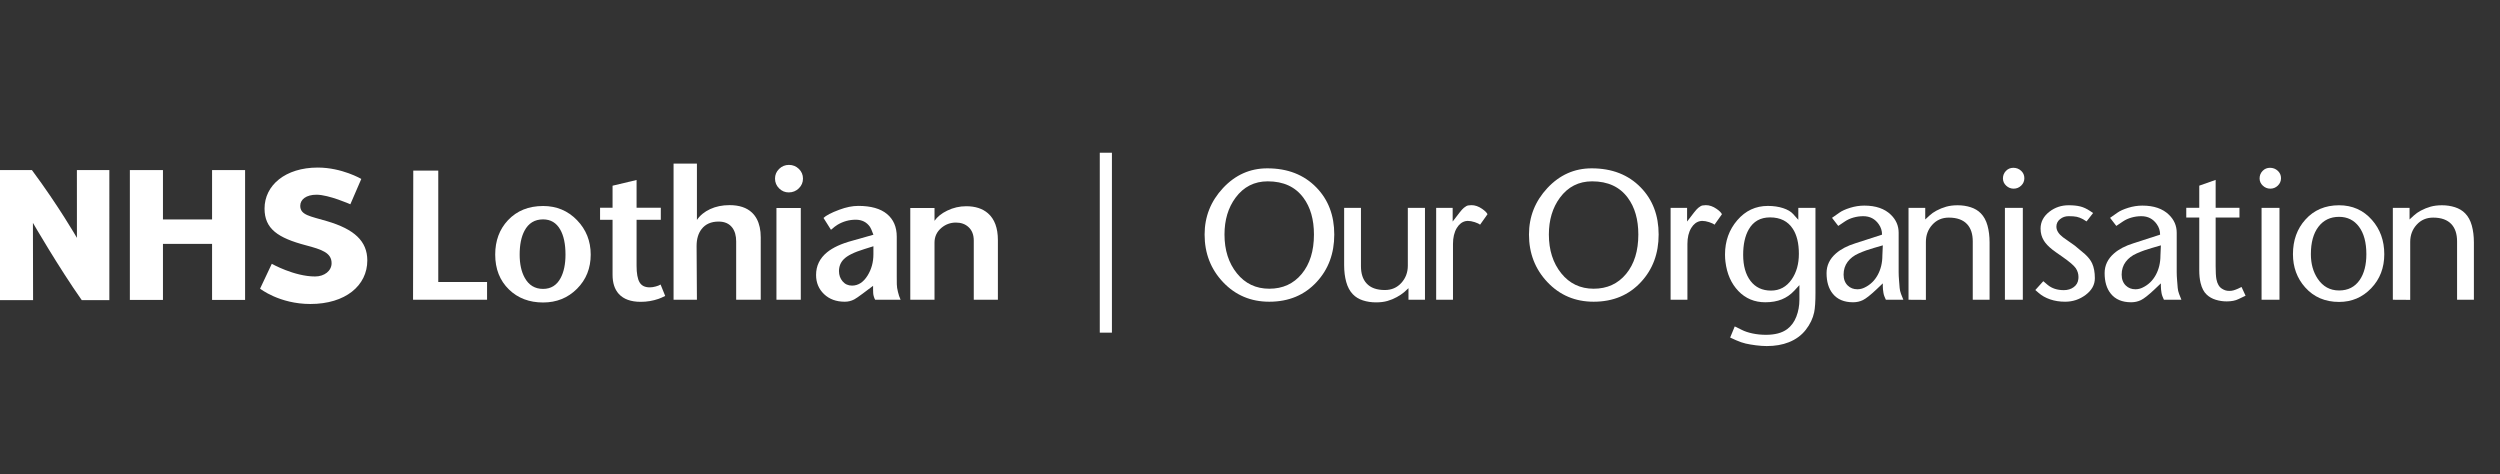
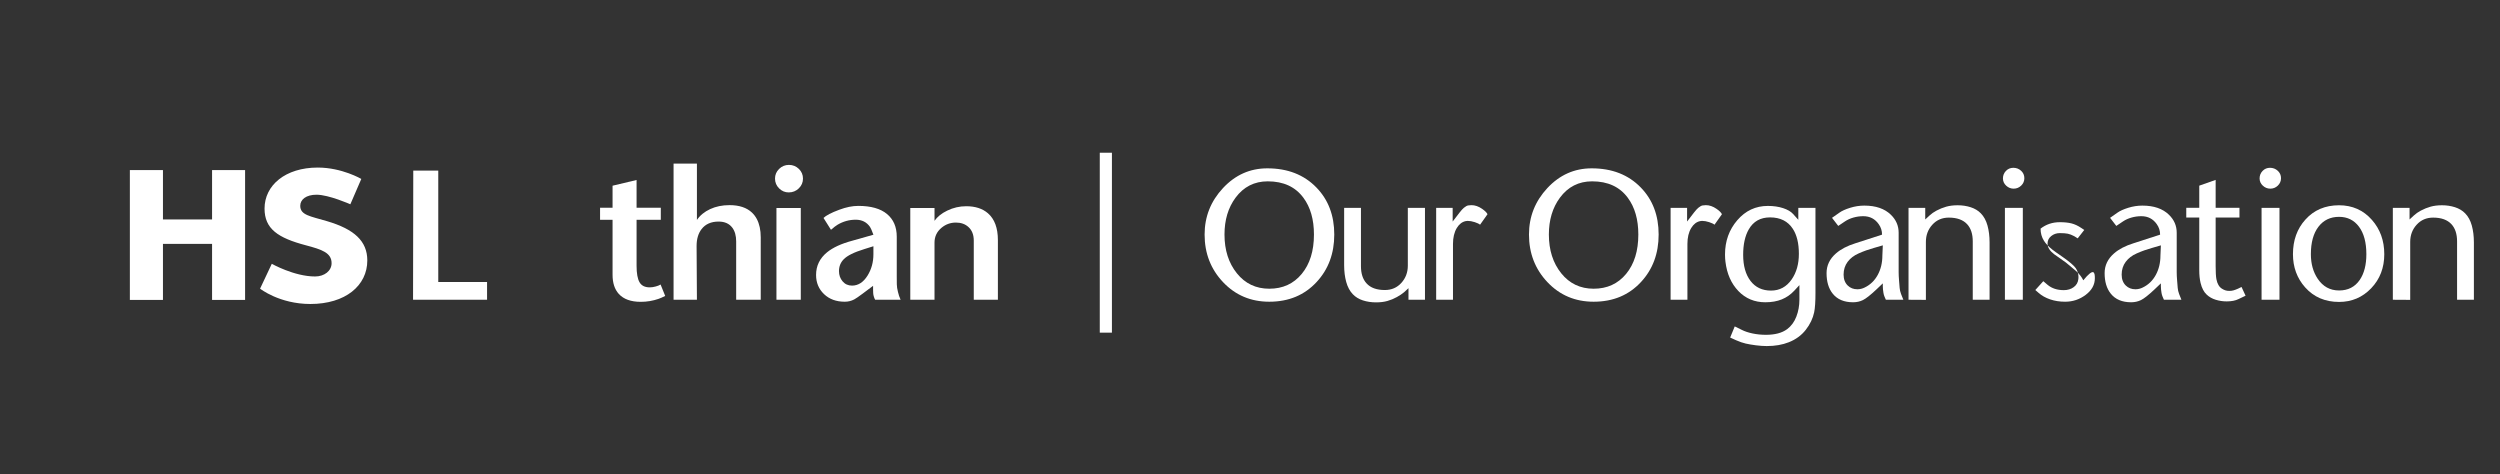
<svg xmlns="http://www.w3.org/2000/svg" version="1.1" id="Layer_1" x="0px" y="0px" width="653.493px" height="124px" viewBox="0 0 653.493 124" enable-background="new 0 0 653.493 124" xml:space="preserve">
  <rect x="0" y="0" width="653.493" height="124" fill="#333333" stroke="none" />
  <g>
    <path fill="none" d="M-2.295,44.89c0.23,0.031,0.437,0.088,0.621,0.172c0.184,0.084,0.36,0.204,0.529,0.356   c0.168,0.153,0.36,0.36,0.575,0.621l15.916,20.125c-0.061-0.644-0.107-1.268-0.138-1.874c-0.031-0.605-0.046-1.177-0.046-1.713   V44.843h6.854v33.511h-4.048c-0.598,0-1.104-0.092-1.518-0.276c-0.414-0.184-0.813-0.521-1.196-1.012L-0.547,57.103   c0.046,0.583,0.084,1.154,0.115,1.713c0.03,0.56,0.046,1.085,0.046,1.576v17.963H-7.24V44.843h4.094   C-2.809,44.843-2.525,44.859-2.295,44.89z" />
    <path fill="none" d="M59.092,78.354h-7.82V64.187H37.656v14.168h-7.82V44.843h7.82v14.007h13.616V44.843h7.82V78.354z" />
    <path fill="none" d="M85.588,51.651c-0.23,0.368-0.472,0.644-0.725,0.828s-0.579,0.276-0.978,0.276   c-0.353,0-0.732-0.111-1.139-0.333c-0.406-0.222-0.866-0.471-1.38-0.748c-0.514-0.276-1.101-0.525-1.759-0.748   c-0.66-0.222-1.411-0.333-2.254-0.333c-1.457,0-2.541,0.311-3.254,0.932s-1.07,1.46-1.07,2.519c0,0.675,0.214,1.234,0.644,1.679   c0.429,0.445,0.993,0.828,1.69,1.15c0.698,0.322,1.495,0.617,2.392,0.885c0.897,0.269,1.813,0.568,2.749,0.897   c0.935,0.33,1.852,0.717,2.749,1.162c0.897,0.445,1.694,1.012,2.392,1.702c0.697,0.69,1.261,1.529,1.69,2.519   c0.429,0.988,0.644,2.182,0.644,3.576c0,1.549-0.268,2.998-0.805,4.348c-0.537,1.35-1.315,2.525-2.334,3.53   c-1.02,1.005-2.277,1.794-3.772,2.368c-1.495,0.576-3.193,0.863-5.095,0.863c-1.043,0-2.104-0.107-3.186-0.322   s-2.127-0.518-3.139-0.908s-1.963-0.855-2.852-1.392c-0.89-0.536-1.664-1.135-2.323-1.794l2.3-3.635   c0.168-0.275,0.406-0.498,0.713-0.666c0.307-0.169,0.636-0.254,0.989-0.254c0.46,0,0.924,0.146,1.392,0.438   s0.997,0.613,1.587,0.966c0.59,0.353,1.269,0.675,2.036,0.966c0.767,0.292,1.671,0.438,2.714,0.438c1.41,0,2.507-0.311,3.289-0.932   c0.782-0.621,1.173-1.605,1.173-2.955c0-0.782-0.215-1.418-0.644-1.909c-0.43-0.491-0.993-0.897-1.691-1.22   c-0.697-0.321-1.491-0.605-2.38-0.851c-0.89-0.245-1.802-0.518-2.737-0.816c-0.936-0.299-1.848-0.667-2.737-1.104   c-0.889-0.437-1.683-1.012-2.38-1.725c-0.698-0.713-1.262-1.602-1.691-2.668c-0.429-1.065-0.644-2.38-0.644-3.944   c0-1.257,0.253-2.484,0.759-3.68c0.506-1.196,1.25-2.261,2.231-3.197c0.981-0.935,2.185-1.683,3.611-2.243   c1.426-0.56,3.059-0.839,4.899-0.839c1.027,0,2.028,0.081,3.002,0.241c0.973,0.161,1.897,0.399,2.771,0.713s1.69,0.69,2.449,1.127   s1.438,0.931,2.035,1.483L85.588,51.651z" />
    <path fill="none" d="M124.075,78.354h-19.346l0.058-33.762h6.534v29.119h12.754V78.354z" />
-     <path fill="none" d="M151.169,66.547c0,3.572-1.194,6.553-3.583,8.941c-2.389,2.389-5.341,3.582-8.856,3.582   c-3.611,0-6.583-1.127-8.914-3.381c-2.407-2.331-3.611-5.379-3.611-9.143c0-3.612,1.108-6.602,3.325-8.971   c2.331-2.483,5.398-3.726,9.2-3.726c3.515,0,6.467,1.232,8.856,3.697C149.975,60.012,151.169,63.012,151.169,66.547z    M144.578,66.547c0-2.752-0.458-4.93-1.373-6.535c-1.01-1.777-2.507-2.666-4.489-2.666c-2.192,0-3.812,0.994-4.86,2.981   c-0.839,1.586-1.258,3.659-1.258,6.22c0,2.445,0.438,4.461,1.315,6.047c1.067,1.949,2.668,2.924,4.803,2.924   c2.059,0,3.594-0.955,4.604-2.867C144.158,71.065,144.578,69.03,144.578,66.547z" />
    <path fill="none" d="M170.64,77.352c-0.669,0.344-1.252,0.602-1.749,0.773c-1.49,0.516-3.038,0.773-4.643,0.773   c-2.561,0-4.471-0.688-5.732-2.063c-1.089-1.204-1.634-2.867-1.634-4.987V57.461h-3.267v-3.152h3.267v-5.767l6.277-1.492v7.258   h6.334v3.152h-6.334V69.47c0,1.987,0.258,3.425,0.773,4.313c0.516,0.889,1.404,1.332,2.666,1.332c0.477,0,0.998-0.076,1.562-0.229   s0.989-0.324,1.275-0.516L170.64,77.352z" />
    <path fill="none" d="M195.612,78.354h-6.42V63.107c0-1.491-0.334-2.685-1.003-3.583c-0.802-1.07-1.997-1.605-3.583-1.605   c-1.949,0-3.43,0.65-4.442,1.949c-0.879,1.127-1.318,2.608-1.318,4.442l0.086,14.044h-6.105V42.758h6.105V57.49   c0.821-1.204,1.978-2.149,3.468-2.837s3.171-1.032,5.044-1.032c2.541,0,4.5,0.65,5.875,1.949c1.012,0.956,1.691,2.236,2.035,3.841   c0.172,0.784,0.258,1.653,0.258,2.608V78.354z" />
    <path fill="none" d="M206.657,46.685c0,0.994-0.363,1.844-1.089,2.551c-0.726,0.707-1.604,1.061-2.637,1.061   c-0.974,0-1.815-0.354-2.521-1.061c-0.708-0.707-1.061-1.557-1.061-2.551c0-0.993,0.358-1.838,1.074-2.536   c0.717-0.697,1.572-1.046,2.565-1.046c1.013,0,1.877,0.349,2.594,1.046C206.299,44.846,206.657,45.691,206.657,46.685z    M206.084,78.354h-6.363V54.366h6.363V78.354z" />
    <path fill="none" d="M232.174,78.354h-6.649c-0.077-0.134-0.144-0.268-0.201-0.401c-0.039-0.096-0.096-0.268-0.172-0.516   s-0.124-0.525-0.143-0.831s-0.029-0.611-0.029-0.917v-0.975l-2.751,2.063c-1.051,0.784-1.777,1.28-2.179,1.49   c-0.764,0.401-1.586,0.603-2.465,0.603c-2.235,0-4.046-0.664-5.431-1.992c-1.386-1.328-2.078-2.996-2.078-5.002   c0-2.388,0.961-4.365,2.884-5.933c1.522-1.241,3.702-2.245,6.538-3.009l5.567-1.576c-0.399-1.089-0.694-1.767-0.884-2.035   c-0.875-1.261-2.119-1.891-3.735-1.891c-1.691,0-3.279,0.439-4.762,1.318c-0.476,0.287-1.045,0.726-1.71,1.318l-1.949-3.096   c0.649-0.649,2.025-1.366,4.127-2.149c1.777-0.668,3.43-1.003,4.958-1.003c3.306,0,5.809,0.707,7.509,2.121   c1.7,1.415,2.551,3.392,2.551,5.933v10.49c0,0.669,0.004,1.313,0.014,1.935s0.11,1.295,0.301,2.021   c0.095,0.4,0.19,0.744,0.287,1.031C231.869,77.639,232.002,77.973,232.174,78.354z M225.066,66.461v-2.093l-2.379,0.745   c-2.675,0.822-4.471,1.711-5.388,2.666c-0.822,0.84-1.232,1.872-1.232,3.095c0,1.032,0.315,1.921,0.946,2.665   c0.63,0.746,1.452,1.118,2.464,1.118c1.624,0,2.981-0.878,4.07-2.637C224.561,70.377,225.066,68.523,225.066,66.461z" />
    <path fill="none" d="M257.606,78.354h-6.305V62.878c0-1.528-0.471-2.713-1.413-3.554c-0.845-0.764-1.931-1.146-3.256-1.146   c-1.422,0-2.681,0.458-3.776,1.375c-1.211,1.013-1.816,2.303-1.816,3.869v14.933h-6.334V54.366h6.334v3.353   c0.745-1.07,1.853-1.958,3.325-2.665c1.566-0.764,3.219-1.146,4.958-1.146c2.369,0,4.26,0.612,5.675,1.834   c1.738,1.51,2.608,3.851,2.608,7.022V78.354z" />
    <path fill="none" d="M284.239,39.922h3.174v47.031h-3.174V39.922z" />
    <path fill="#FFFFFF" d="M348.774,61.308c0,4.95-1.532,9.081-4.597,12.392c-3.18,3.446-7.311,5.169-12.393,5.169   c-4.816,0-8.837-1.699-12.064-5.098s-4.84-7.553-4.84-12.463c0-4.664,1.604-8.713,4.811-12.15   c3.208-3.436,7.067-5.154,11.579-5.154c5.311,0,9.584,1.666,12.82,4.997C347.213,52.199,348.774,56.302,348.774,61.308z    M343.463,61.308c0-3.921-0.913-7.12-2.74-9.594c-2.113-2.874-5.226-4.312-9.338-4.312c-3.502,0-6.31,1.428-8.423,4.283   c-1.923,2.608-2.884,5.815-2.884,9.623c0,4.074,1.08,7.452,3.241,10.136c2.16,2.685,4.982,4.026,8.466,4.026   c3.521,0,6.348-1.289,8.48-3.869C342.396,69.022,343.463,65.591,343.463,61.308z" />
    <path fill="#FFFFFF" d="M372.484,78.354h-4.311v-3.026l-1.143,1.057c-0.495,0.418-1.128,0.842-1.898,1.27   c-0.771,0.429-1.59,0.767-2.456,1.014c-0.866,0.248-1.86,0.371-2.983,0.371c-1.219,0-2.361-0.17-3.427-0.514   c-1.066-0.342-1.952-0.885-2.655-1.627c-0.781-0.818-1.352-1.885-1.713-3.198c-0.362-1.313-0.543-2.77-0.543-4.368V54.341h4.396   v15.247c0,1.924,0.486,3.418,1.457,4.483c1.047,1.161,2.646,1.741,4.797,1.741c1.751,0,3.188-0.623,4.312-1.869   c1.123-1.247,1.685-2.746,1.685-4.498V54.341h4.482V78.354z" />
    <path fill="#FFFFFF" d="M388.828,55.997l-1.941,2.741c-0.268-0.229-0.732-0.452-1.399-0.671c-0.667-0.218-1.284-0.328-1.856-0.328   c-0.133,0-0.295,0.019-0.484,0.057c-0.953,0.19-1.732,0.79-2.342,1.799c-0.666,1.104-1,2.494-1,4.169v14.591h-4.396V54.341h4.312   v3.569l1.799-2.341c0.476-0.609,0.856-1.028,1.142-1.256c0.438-0.362,0.814-0.566,1.129-0.614c0.313-0.047,0.594-0.071,0.842-0.071   c0.933,0,1.865,0.324,2.799,0.971C388.172,55.112,388.638,55.579,388.828,55.997z" />
    <path fill="#FFFFFF" d="M433.564,61.308c0,4.95-1.532,9.081-4.597,12.392c-3.179,3.446-7.31,5.169-12.392,5.169   c-4.816,0-8.838-1.699-12.064-5.098s-4.84-7.553-4.84-12.463c0-4.664,1.604-8.713,4.811-12.15   c3.208-3.436,7.067-5.154,11.579-5.154c5.312,0,9.584,1.666,12.821,4.997C432.004,52.199,433.564,56.302,433.564,61.308z    M428.254,61.308c0-3.921-0.914-7.12-2.741-9.594c-2.112-2.874-5.226-4.312-9.337-4.312c-3.503,0-6.311,1.428-8.424,4.283   c-1.922,2.608-2.883,5.815-2.883,9.623c0,4.074,1.08,7.452,3.24,10.136s4.982,4.026,8.467,4.026c3.521,0,6.348-1.289,8.48-3.869   C427.188,69.022,428.254,65.591,428.254,61.308z" />
    <path fill="#FFFFFF" d="M450.108,55.997l-1.941,2.741c-0.267-0.229-0.733-0.452-1.399-0.671c-0.666-0.218-1.285-0.328-1.855-0.328   c-0.134,0-0.296,0.019-0.486,0.057c-0.951,0.19-1.732,0.79-2.341,1.799c-0.667,1.104-0.999,2.494-0.999,4.169v14.591h-4.397V54.341   H441v3.569l1.799-2.341c0.476-0.609,0.856-1.028,1.143-1.256c0.438-0.362,0.813-0.566,1.127-0.614   c0.314-0.047,0.596-0.071,0.843-0.071c0.933,0,1.865,0.324,2.798,0.971C449.451,55.112,449.918,55.579,450.108,55.997z" />
    <path fill="#FFFFFF" d="M474.561,76.441c0,2.379-0.113,4.111-0.342,5.197c-0.344,1.617-1.076,3.145-2.199,4.582   s-2.598,2.518-4.426,3.241c-1.676,0.666-3.598,0.999-5.768,0.999c-0.857,0-1.805-0.066-2.842-0.199   c-1.037-0.134-1.927-0.285-2.67-0.457c-0.742-0.172-1.57-0.457-2.483-0.857l-1.57-0.713l1.199-2.912l1.856,0.913   c0.742,0.38,1.67,0.69,2.783,0.928s2.289,0.356,3.526,0.356c1.142,0,2.175-0.119,3.099-0.356c0.923-0.237,1.736-0.614,2.441-1.128   c1.065-0.799,1.865-1.889,2.398-3.27c0.532-1.38,0.799-2.859,0.799-4.439v-3.798l-1.313,1.428   c-0.953,1.028-2.047,1.794-3.284,2.298c-1.237,0.505-2.675,0.758-4.312,0.758c-2.818,0-5.164-0.977-7.039-2.93   c-1.875-1.954-3.003-4.504-3.383-7.648c-0.076-0.552-0.115-1.189-0.115-1.914c0-3.488,1.071-6.475,3.213-8.962   s4.801-3.731,7.98-3.731c1.484,0,2.813,0.192,3.983,0.576s2.042,0.893,2.612,1.525l1.371,1.525v-3.112h4.482V76.441z    M470.221,66.348c0-2.727-0.523-4.899-1.57-6.52c-1.295-2.001-3.283-3.002-5.968-3.002c-2.513,0-4.368,1.049-5.567,3.146   c-0.971,1.697-1.457,3.908-1.457,6.635c0,2.879,0.643,5.156,1.928,6.834s3.069,2.517,5.354,2.517c2.246,0,4.045-0.972,5.396-2.917   C469.593,71.229,470.221,68.998,470.221,66.348z" />
    <path fill="#FFFFFF" d="M497.529,78.354h-4.572c-0.152-0.343-0.279-0.643-0.384-0.899s-0.185-0.547-0.241-0.871   c-0.113-0.666-0.17-1.256-0.17-1.77c0-0.305,0-0.553,0-0.743l-1.742,1.656c-1.523,1.428-2.675,2.332-3.455,2.712   c-0.781,0.381-1.638,0.572-2.57,0.572c-2.342,0-4.111-0.742-5.311-2.228c-1.085-1.333-1.627-3.132-1.627-5.397   c0-1.998,0.817-3.711,2.455-5.139c1.256-1.104,2.95-1.989,5.082-2.656l6.967-2.255c0-1.009-0.285-1.913-0.855-2.712   c-0.971-1.409-2.323-2.113-4.055-2.113c-0.876,0-1.732,0.119-2.57,0.357c-0.838,0.238-1.58,0.576-2.227,1.014l-1.742,1.171   l-1.628-2.113l1.91-1.342c0.665-0.476,1.61-0.904,2.837-1.285c1.225-0.381,2.456-0.571,3.691-0.571c3.002,0,5.32,0.799,6.955,2.398   c1.35,1.313,2.024,2.875,2.024,4.683v10.279c0,0.667,0.033,1.391,0.101,2.17c0.066,0.781,0.118,1.434,0.156,1.957   s0.162,1.061,0.371,1.613L497.529,78.354z M492.162,64.135l-2.371,0.688c-0.723,0.209-1.37,0.415-1.941,0.615   c-0.57,0.2-1.228,0.463-1.97,0.787c-1.237,0.534-2.208,1.273-2.913,2.219c-0.704,0.944-1.057,2.056-1.057,3.334   c0,1.203,0.361,2.157,1.086,2.863c0.666,0.648,1.503,0.973,2.512,0.973c0.667,0,1.305-0.152,1.914-0.458   c1.465-0.706,2.603-1.804,3.412-3.292c0.809-1.488,1.213-3.186,1.213-5.095L492.162,64.135z" />
    <path fill="#FFFFFF" d="M520.07,78.354h-4.397V63.098c0-1.919-0.485-3.412-1.456-4.476c-1.066-1.16-2.666-1.739-4.797-1.739   c-1.752,0-3.189,0.619-4.313,1.856s-1.684,2.731-1.684,4.482v15.162l-4.541-0.028V54.341h4.369v3.027l1.143-1.057   c0.494-0.457,1.094-0.875,1.799-1.256c0.818-0.438,1.665-0.78,2.541-1.028c0.875-0.247,1.875-0.371,2.998-0.371   c1.199,0,2.332,0.171,3.398,0.513c1.064,0.342,1.95,0.875,2.654,1.597c0.8,0.817,1.381,1.882,1.742,3.194s0.543,2.776,0.543,4.392   V78.354z" />
    <path fill="#FFFFFF" d="M529.16,46.574c0,0.762-0.275,1.409-0.828,1.942c-0.552,0.533-1.209,0.799-1.97,0.799   c-0.742,0-1.395-0.262-1.956-0.785s-0.842-1.157-0.842-1.899c0-0.761,0.262-1.414,0.785-1.956s1.166-0.813,1.928-0.813   c0.799,0,1.479,0.262,2.041,0.785C528.879,45.17,529.16,45.813,529.16,46.574z M528.761,78.354h-4.683V54.341h4.683V78.354z" />
-     <path fill="#FFFFFF" d="M547.589,72.729c0,1.694-0.795,3.141-2.384,4.34c-1.59,1.2-3.384,1.8-5.383,1.8   c-1.428,0-2.736-0.205-3.926-0.615c-1.189-0.408-2.194-0.975-3.013-1.698l-0.856-0.743l2.084-2.313l1.143,0.971   c1.104,0.914,2.513,1.371,4.227,1.371c1.008,0,1.869-0.262,2.584-0.785c0.713-0.523,1.117-1.232,1.213-2.127   c0.019-0.115,0.029-0.286,0.029-0.514c0-0.838-0.234-1.604-0.7-2.299c-0.467-0.695-1.642-1.699-3.526-3.013   c-1.352-0.933-2.218-1.552-2.599-1.856c-1.009-0.799-1.741-1.57-2.198-2.313c-0.59-0.933-0.885-1.989-0.885-3.169   c0-1.751,0.771-3.227,2.313-4.426c1.446-1.123,3.121-1.685,5.025-1.685c1.199,0,2.217,0.104,3.055,0.314s1.694,0.609,2.57,1.199   l0.771,0.514l-1.714,2.199l-0.913-0.571c-0.61-0.324-1.167-0.538-1.671-0.643c-0.505-0.104-1.204-0.157-2.099-0.157   c-0.857,0-1.604,0.257-2.242,0.771c-0.638,0.514-0.956,1.171-0.956,1.97c0,0.971,0.571,1.895,1.714,2.77   c1.027,0.742,2.064,1.475,3.111,2.199c0.875,0.742,1.752,1.475,2.627,2.198c0.895,0.819,1.523,1.628,1.885,2.427   C547.351,69.874,547.589,71.169,547.589,72.729z" />
+     <path fill="#FFFFFF" d="M547.589,72.729c0,1.694-0.795,3.141-2.384,4.34c-1.59,1.2-3.384,1.8-5.383,1.8   c-1.428,0-2.736-0.205-3.926-0.615c-1.189-0.408-2.194-0.975-3.013-1.698l-0.856-0.743l2.084-2.313l1.143,0.971   c1.104,0.914,2.513,1.371,4.227,1.371c1.008,0,1.869-0.262,2.584-0.785c0.713-0.523,1.117-1.232,1.213-2.127   c0.019-0.115,0.029-0.286,0.029-0.514c0-0.838-0.234-1.604-0.7-2.299c-0.467-0.695-1.642-1.699-3.526-3.013   c-1.352-0.933-2.218-1.552-2.599-1.856c-1.009-0.799-1.741-1.57-2.198-2.313c-0.59-0.933-0.885-1.989-0.885-3.169   c1.446-1.123,3.121-1.685,5.025-1.685c1.199,0,2.217,0.104,3.055,0.314s1.694,0.609,2.57,1.199   l0.771,0.514l-1.714,2.199l-0.913-0.571c-0.61-0.324-1.167-0.538-1.671-0.643c-0.505-0.104-1.204-0.157-2.099-0.157   c-0.857,0-1.604,0.257-2.242,0.771c-0.638,0.514-0.956,1.171-0.956,1.97c0,0.971,0.571,1.895,1.714,2.77   c1.027,0.742,2.064,1.475,3.111,2.199c0.875,0.742,1.752,1.475,2.627,2.198c0.895,0.819,1.523,1.628,1.885,2.427   C547.351,69.874,547.589,71.169,547.589,72.729z" />
    <path fill="#FFFFFF" d="M570.215,78.354h-4.572c-0.152-0.343-0.28-0.643-0.385-0.899c-0.104-0.257-0.184-0.547-0.24-0.871   c-0.114-0.666-0.171-1.256-0.171-1.77c0-0.305,0-0.553,0-0.743l-1.741,1.656c-1.523,1.428-2.676,2.332-3.455,2.712   c-0.781,0.381-1.639,0.572-2.57,0.572c-2.342,0-4.111-0.742-5.311-2.228c-1.086-1.333-1.628-3.132-1.628-5.397   c0-1.998,0.817-3.711,2.456-5.139c1.256-1.104,2.949-1.989,5.082-2.656l6.967-2.255c0-1.009-0.285-1.913-0.856-2.712   c-0.971-1.409-2.323-2.113-4.055-2.113c-0.876,0-1.732,0.119-2.569,0.357c-0.838,0.238-1.58,0.576-2.228,1.014l-1.741,1.171   l-1.629-2.113l1.91-1.342c0.666-0.476,1.611-0.904,2.837-1.285s2.456-0.571,3.692-0.571c3.002,0,5.32,0.799,6.955,2.398   c1.35,1.313,2.023,2.875,2.023,4.683v10.279c0,0.667,0.033,1.391,0.101,2.17c0.066,0.781,0.118,1.434,0.157,1.957   c0.037,0.523,0.161,1.061,0.371,1.613L570.215,78.354z M564.847,64.135l-2.37,0.688c-0.724,0.209-1.371,0.415-1.941,0.615   c-0.571,0.2-1.229,0.463-1.971,0.787c-1.237,0.534-2.208,1.273-2.912,2.219c-0.705,0.944-1.057,2.056-1.057,3.334   c0,1.203,0.361,2.157,1.085,2.863c0.666,0.648,1.503,0.973,2.513,0.973c0.666,0,1.304-0.152,1.913-0.458   c1.466-0.706,2.603-1.804,3.412-3.292s1.214-3.186,1.214-5.095L564.847,64.135z" />
    <path fill="#FFFFFF" d="M586.987,77.298l-1.856,0.886c-0.799,0.399-1.827,0.6-3.084,0.6c-0.99,0-1.946-0.144-2.869-0.43   c-0.924-0.285-1.709-0.733-2.355-1.344c-0.742-0.686-1.275-1.705-1.6-3.059c-0.229-0.953-0.342-2.049-0.342-3.289V56.854h-3.398   v-2.541h3.398v-5.78l4.283-1.509v7.289h6.225v2.541h-6.225v12.668c0,1.602,0.066,2.755,0.199,3.461   c0.229,1.201,0.714,2.029,1.456,2.487c0.267,0.172,0.552,0.31,0.856,0.415c0.305,0.104,0.666,0.156,1.086,0.156   c0.38,0,0.736-0.047,1.07-0.143c0.333-0.095,0.719-0.237,1.156-0.428l0.942-0.457L586.987,77.298z" />
    <path fill="#FFFFFF" d="M596.25,46.574c0,0.762-0.277,1.409-0.828,1.942c-0.553,0.533-1.209,0.799-1.971,0.799   c-0.742,0-1.395-0.262-1.956-0.785s-0.843-1.157-0.843-1.899c0-0.761,0.262-1.414,0.785-1.956s1.166-0.813,1.928-0.813   c0.8,0,1.48,0.262,2.042,0.785S596.25,45.813,596.25,46.574z M595.85,78.354h-4.683V54.341h4.683V78.354z" />
    <path fill="#FFFFFF" d="M623.244,66.447c0,3.561-1.143,6.529-3.427,8.909s-5.083,3.569-8.395,3.569   c-3.655,0-6.615-1.275-8.88-3.826c-2.113-2.379-3.17-5.264-3.17-8.652c0-3.635,1.085-6.653,3.256-9.051   c2.245-2.494,5.177-3.74,8.794-3.74c3.483,0,6.349,1.275,8.595,3.826C622.168,59.918,623.244,62.907,623.244,66.447z    M618.561,66.447c0-3.064-0.643-5.458-1.927-7.181c-1.285-1.722-3.022-2.584-5.211-2.584c-2.266,0-4.06,0.862-5.382,2.584   c-1.324,1.723-1.985,4.117-1.985,7.181c0,2.494,0.59,4.626,1.771,6.396c1.371,2.056,3.236,3.084,5.597,3.084   c2.341,0,4.14-0.914,5.396-2.742C617.98,71.492,618.561,69.246,618.561,66.447z" />
    <path fill="#FFFFFF" d="M646.669,78.354h-4.397V63.098c0-1.919-0.485-3.412-1.456-4.476c-1.066-1.16-2.665-1.739-4.797-1.739   c-1.751,0-3.188,0.619-4.312,1.856s-1.685,2.731-1.685,4.482v15.162l-4.54-0.028V54.341h4.369v3.027l1.142-1.057   c0.495-0.457,1.095-0.875,1.799-1.256c0.818-0.438,1.665-0.78,2.541-1.028c0.876-0.247,1.875-0.371,2.999-0.371   c1.199,0,2.331,0.171,3.397,0.513c1.065,0.342,1.95,0.875,2.655,1.597c0.799,0.817,1.38,1.882,1.742,3.194   c0.361,1.312,0.542,2.776,0.542,4.392V78.354z" />
  </g>
  <g>
    <path fill="#FFFFFF" d="M127.315,78.354H107.97l0.058-33.762h6.534v29.119h12.754V78.354z" />
-     <path fill="#FFFFFF" d="M154.41,66.547c0,3.572-1.194,6.553-3.583,8.941c-2.389,2.389-5.341,3.582-8.856,3.582   c-3.611,0-6.583-1.127-8.914-3.381c-2.407-2.331-3.611-5.379-3.611-9.143c0-3.612,1.108-6.602,3.325-8.971   c2.331-2.483,5.398-3.726,9.2-3.726c3.515,0,6.467,1.232,8.856,3.697C153.215,60.012,154.41,63.012,154.41,66.547z M147.818,66.547   c0-2.752-0.458-4.93-1.373-6.535c-1.01-1.777-2.507-2.666-4.489-2.666c-2.192,0-3.812,0.994-4.86,2.981   c-0.839,1.586-1.258,3.659-1.258,6.22c0,2.445,0.438,4.461,1.315,6.047c1.067,1.949,2.668,2.924,4.803,2.924   c2.059,0,3.594-0.955,4.604-2.867C147.398,71.065,147.818,69.03,147.818,66.547z" />
    <path fill="#FFFFFF" d="M173.88,77.352c-0.669,0.344-1.252,0.602-1.749,0.773c-1.49,0.516-3.038,0.773-4.643,0.773   c-2.561,0-4.471-0.688-5.732-2.063c-1.089-1.204-1.634-2.867-1.634-4.987V57.461h-3.267v-3.152h3.267v-5.767l6.277-1.492v7.258   h6.334v3.152h-6.334V69.47c0,1.987,0.258,3.425,0.773,4.313c0.516,0.889,1.404,1.332,2.666,1.332c0.477,0,0.998-0.076,1.562-0.229   s0.989-0.324,1.275-0.516L173.88,77.352z" />
    <path fill="#FFFFFF" d="M198.853,78.354h-6.42V63.107c0-1.491-0.334-2.685-1.003-3.583c-0.802-1.07-1.997-1.605-3.583-1.605   c-1.949,0-3.43,0.65-4.442,1.949c-0.879,1.127-1.318,2.608-1.318,4.442l0.086,14.044h-6.105V42.758h6.105V57.49   c0.821-1.204,1.978-2.149,3.468-2.837s3.171-1.032,5.044-1.032c2.541,0,4.5,0.65,5.875,1.949c1.012,0.956,1.691,2.236,2.035,3.841   c0.172,0.784,0.258,1.653,0.258,2.608V78.354z" />
    <path fill="#FFFFFF" d="M209.897,46.685c0,0.994-0.363,1.844-1.089,2.551c-0.726,0.707-1.604,1.061-2.637,1.061   c-0.974,0-1.815-0.354-2.521-1.061c-0.708-0.707-1.061-1.557-1.061-2.551c0-0.993,0.358-1.838,1.074-2.536   c0.717-0.697,1.572-1.046,2.565-1.046c1.013,0,1.877,0.349,2.594,1.046C209.539,44.846,209.897,45.691,209.897,46.685z    M209.324,78.354h-6.363V54.366h6.363V78.354z" />
    <path fill="#FFFFFF" d="M235.415,78.354h-6.649c-0.077-0.134-0.143-0.268-0.201-0.401c-0.038-0.096-0.096-0.268-0.172-0.516   s-0.125-0.525-0.144-0.831s-0.028-0.611-0.028-0.917v-0.975l-2.751,2.063c-1.051,0.784-1.777,1.28-2.178,1.49   c-0.765,0.401-1.586,0.603-2.465,0.603c-2.235,0-4.046-0.664-5.431-1.992s-2.078-2.996-2.078-5.002   c0-2.388,0.961-4.365,2.883-5.933c1.523-1.241,3.702-2.245,6.539-3.009l5.567-1.576c-0.399-1.089-0.694-1.767-0.884-2.035   c-0.875-1.261-2.12-1.891-3.735-1.891c-1.692,0-3.279,0.439-4.762,1.318c-0.476,0.287-1.046,0.726-1.711,1.318l-1.949-3.096   c0.649-0.649,2.025-1.366,4.127-2.149c1.776-0.668,3.429-1.003,4.958-1.003c3.306,0,5.808,0.707,7.509,2.121   c1.701,1.415,2.551,3.392,2.551,5.933v10.49c0,0.669,0.005,1.313,0.015,1.935c0.009,0.621,0.109,1.295,0.301,2.021   c0.095,0.4,0.191,0.744,0.287,1.031C235.108,77.639,235.243,77.973,235.415,78.354z M228.307,66.461v-2.093l-2.379,0.745   c-2.675,0.822-4.471,1.711-5.388,2.666c-0.822,0.84-1.232,1.872-1.232,3.095c0,1.032,0.315,1.921,0.945,2.665   c0.631,0.746,1.452,1.118,2.465,1.118c1.624,0,2.98-0.878,4.07-2.637C227.8,70.377,228.307,68.523,228.307,66.461z" />
    <path fill="#FFFFFF" d="M260.846,78.354h-6.305V62.878c0-1.528-0.471-2.713-1.413-3.554c-0.845-0.764-1.931-1.146-3.256-1.146   c-1.422,0-2.681,0.458-3.776,1.375c-1.211,1.013-1.816,2.303-1.816,3.869v14.933h-6.334V54.366h6.334v3.353   c0.745-1.07,1.853-1.958,3.325-2.665c1.566-0.764,3.219-1.146,4.958-1.146c2.369,0,4.26,0.612,5.675,1.834   c1.738,1.51,2.608,3.851,2.608,7.022V78.354z" />
    <path fill="#FFFFFF" d="M287.479,39.922h3.174v47.031h-3.174V39.922z" />
  </g>
  <path fill-rule="evenodd" clip-rule="evenodd" fill="#FFFFFF" d="M85.438,57.798c-4.367-1.284-6.955-1.571-6.955-3.998  c0-1.665,1.563-2.904,4.257-2.904c3.21,0,8.841,2.5,8.841,2.5l2.863-6.625c0,0-5.064-2.971-11.378-2.971  c-8.465,0-13.915,4.621-13.915,10.713c0,5.285,3.451,7.668,10.839,9.616c4.155,1.1,6.687,1.954,6.687,4.669  c0,2.003-1.887,3.472-4.313,3.472c-5.456,0-11.318-3.314-11.318-3.314l-3.063,6.499c0,0,5.064,4.008,13.141,4.008  c9.17,0,14.889-4.809,14.889-11.38C96.013,62.992,92.563,59.897,85.438,57.798z" />
-   <path fill-rule="evenodd" clip-rule="evenodd" fill="#FFFFFF" d="M8.334,44.447c-4.122,0.005-8.334,0-8.334,0v34.012h8.648  L8.606,58.256c0,0,6.756,11.672,12.767,20.203c5.845,0.011,7.211,0,7.211,0V44.457H20.1l0.008,17.72  C20.108,62.177,15.363,53.904,8.334,44.447z" />
  <polygon fill-rule="evenodd" clip-rule="evenodd" fill="#FFFFFF" points="55.436,78.398 55.436,63.749 42.595,63.749 42.595,78.398   33.946,78.398 33.946,44.459 42.595,44.459 42.595,57.364 55.436,57.364 55.436,44.459 64.066,44.459 64.066,78.398 " />
</svg>